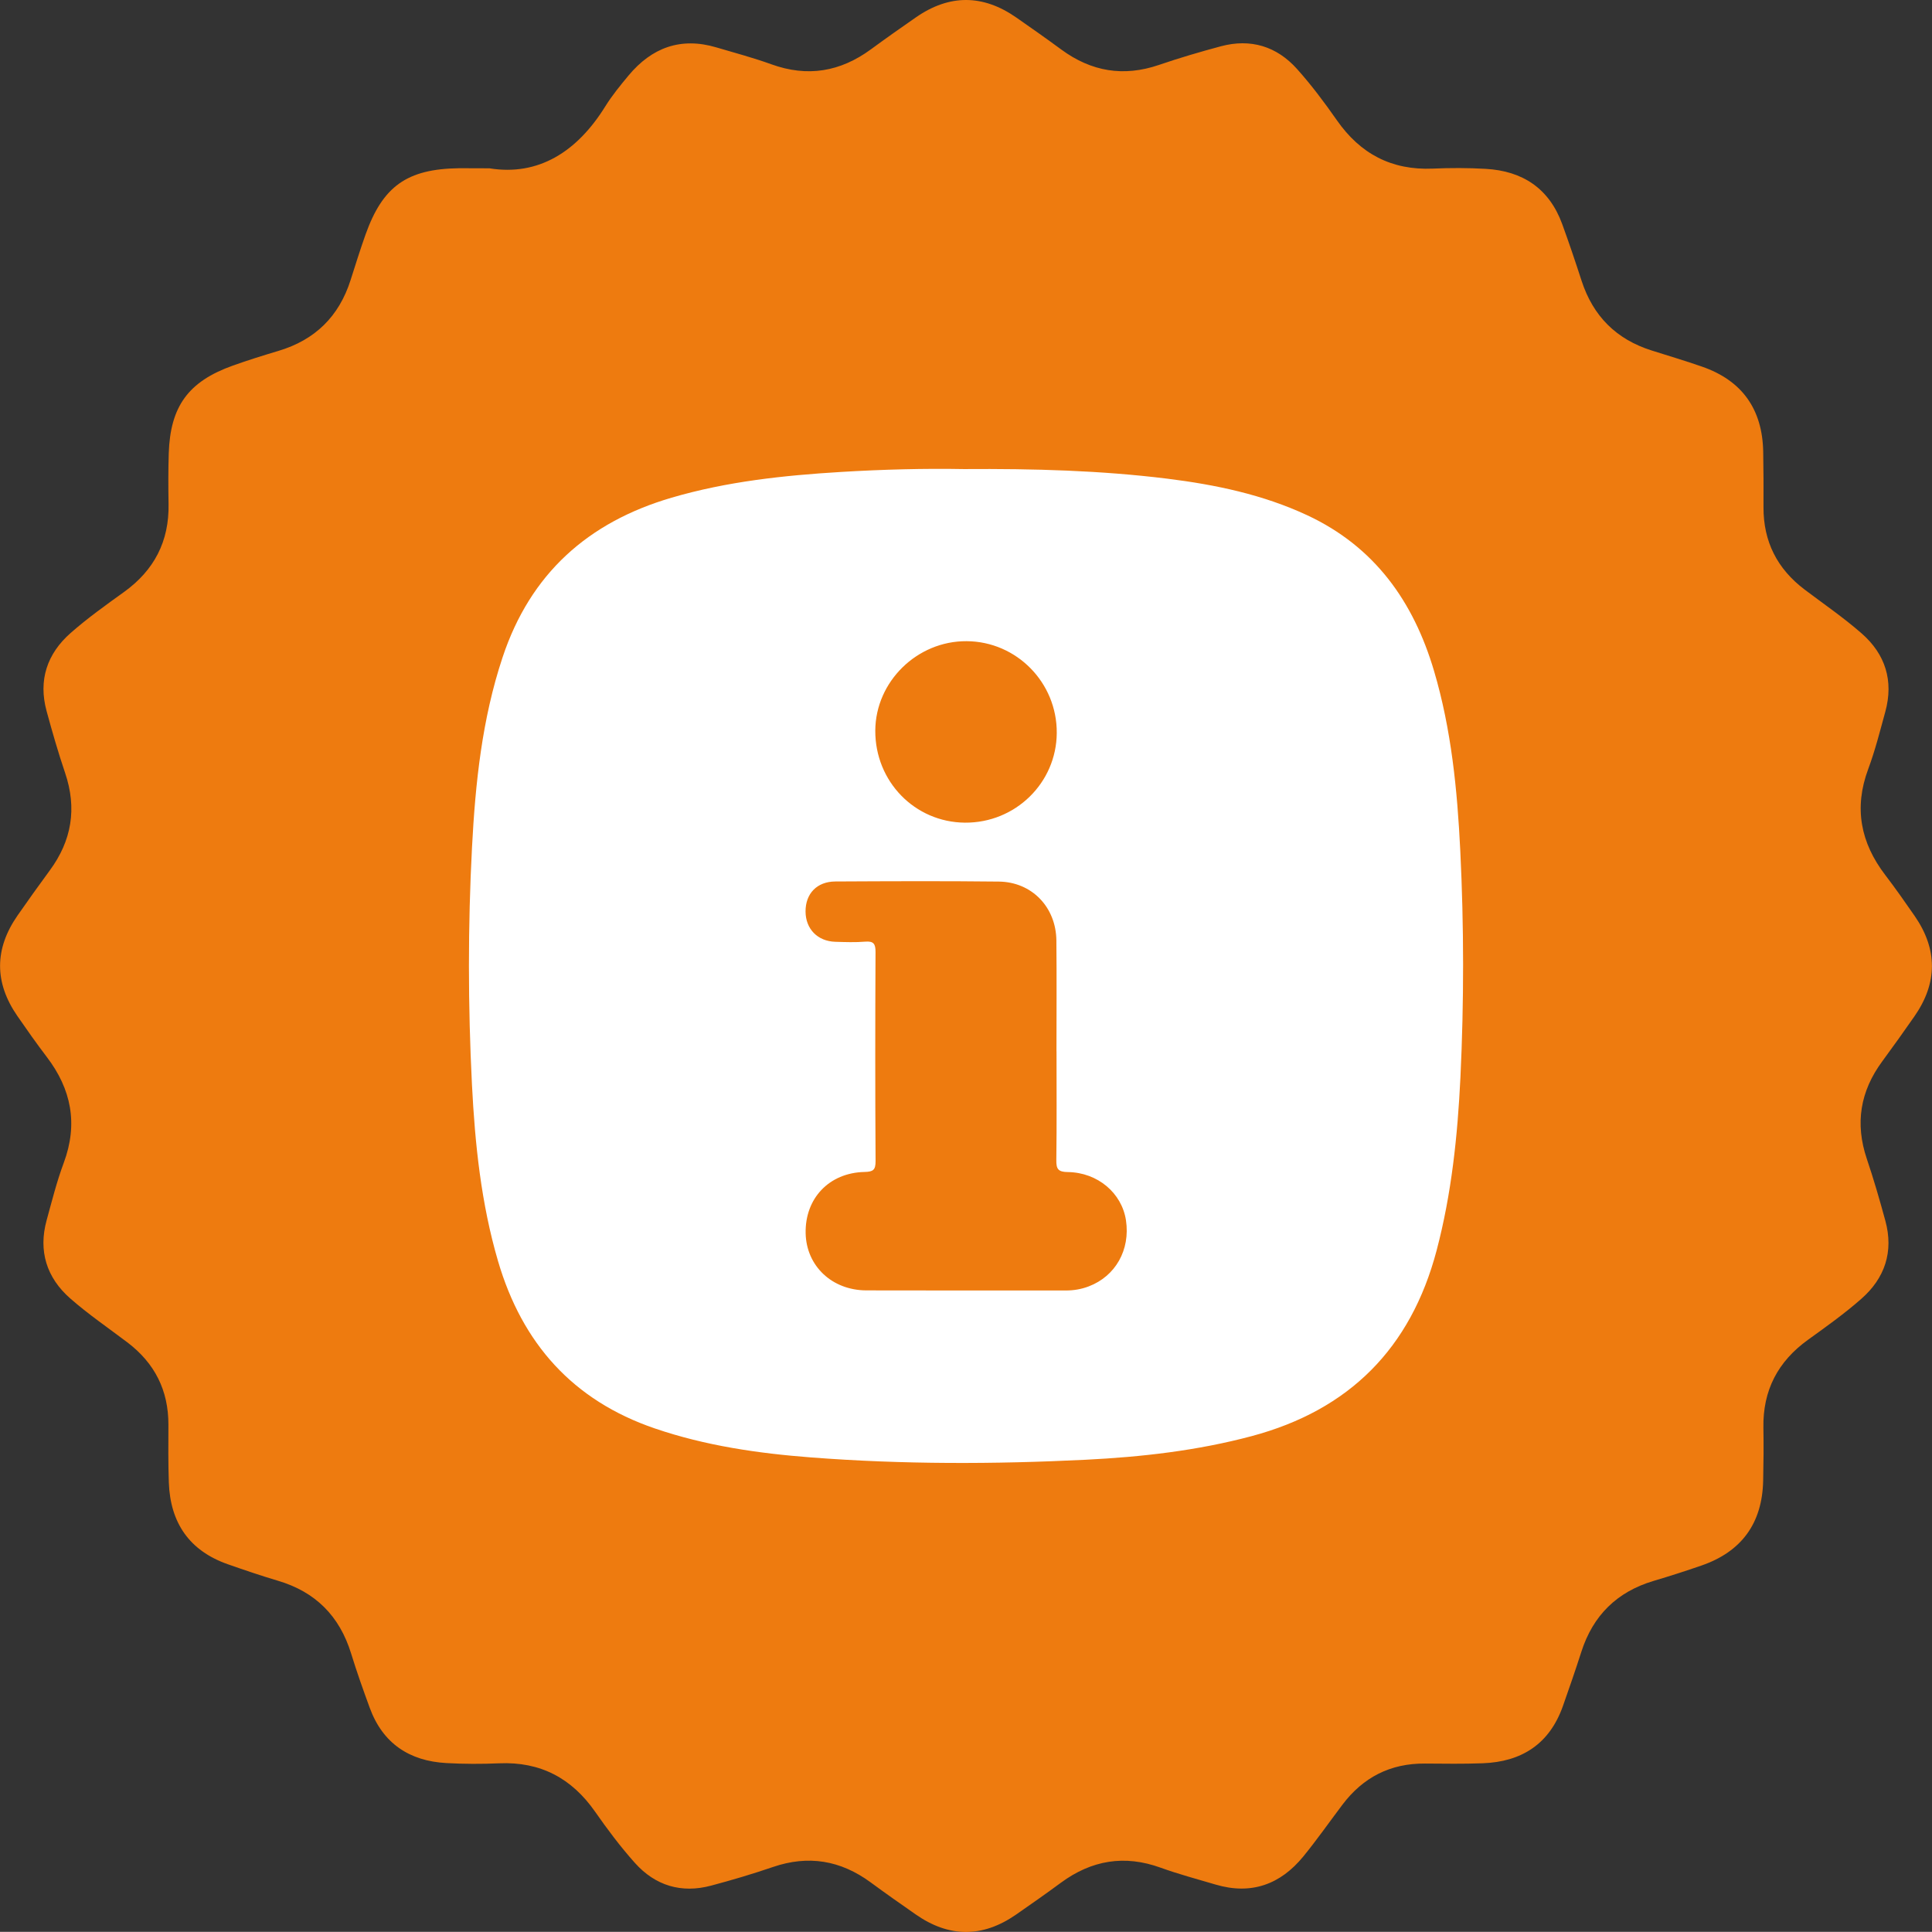
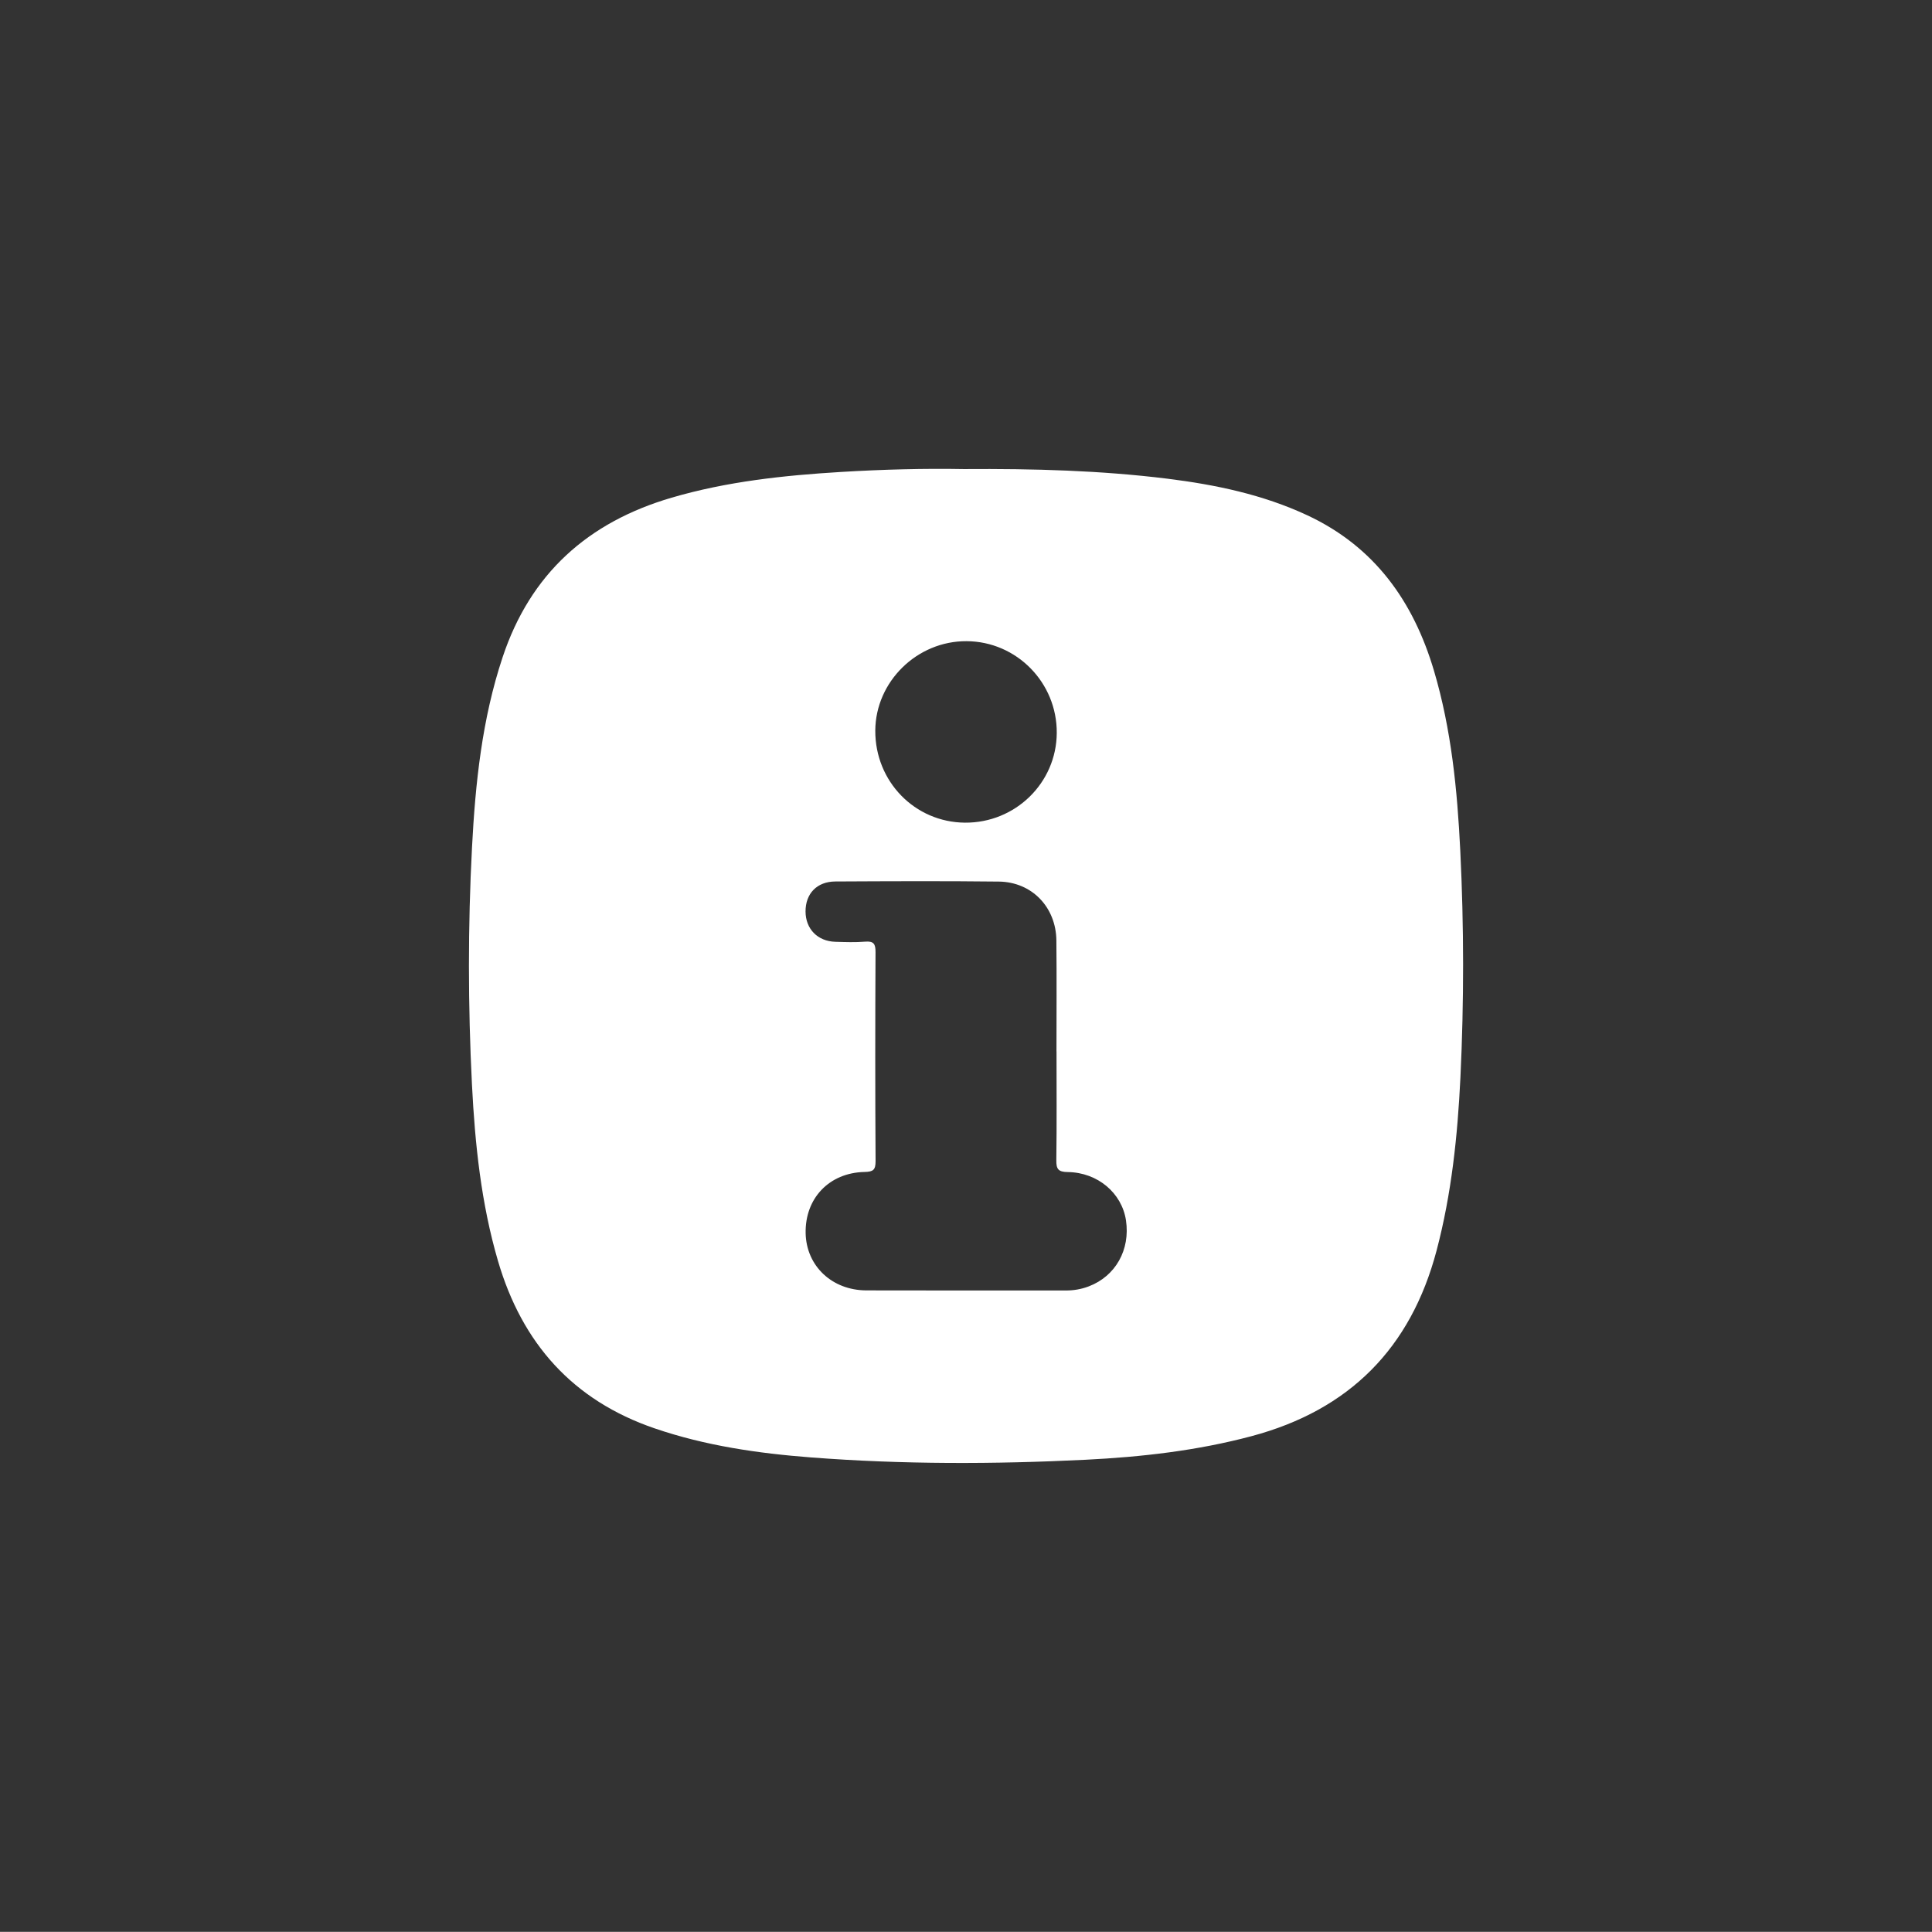
<svg xmlns="http://www.w3.org/2000/svg" version="1.1" x="0px" y="0px" viewBox="0 0 401.99 401.96" enable-background="new 0 0 401.99 401.96" xml:space="preserve">
  <rect x="0" y="0" width="401.99" height="401.96" fill="#333333" stroke="none" />
  <g id="Vrstva_1">
-     <path fill-rule="evenodd" clip-rule="evenodd" fill="#EE7B0F" d="M101.84,35.02c10.16,1.65,18.24-3.41,24.13-12.93c1.4-2.25,3.11-4.33,4.81-6.38c4.83-5.8,10.86-8.05,18.27-5.85c3.82,1.13,7.69,2.16,11.43,3.51c7.53,2.73,14.37,1.57,20.75-3.12c3.09-2.27,6.22-4.47,9.36-6.65c6.97-4.83,13.95-4.79,20.89,0.06c3.14,2.19,6.28,4.39,9.36,6.66c6.23,4.57,12.93,5.71,20.3,3.19c4.24-1.45,8.55-2.72,12.88-3.88c6.2-1.66,11.63,0,15.86,4.73c2.99,3.34,5.7,6.96,8.27,10.64c4.88,7,11.39,10.45,19.97,10.08c3.66-0.16,7.34-0.16,10.99,0.05c7.71,0.43,13.24,4.09,15.94,11.5c1.42,3.9,2.75,7.84,4.03,11.79c2.39,7.35,7.22,12.19,14.6,14.51c3.49,1.09,6.99,2.16,10.45,3.35c8.38,2.91,12.58,8.89,12.74,17.72c0.07,3.83,0.08,7.66,0.06,11.5c-0.04,7.18,2.86,12.87,8.57,17.18c3.98,3.01,8.12,5.84,11.87,9.13c4.91,4.3,6.67,9.84,4.91,16.26c-1.1,4-2.11,8.05-3.56,11.94c-3.01,8.09-1.6,15.33,3.55,22.06c2.12,2.78,4.13,5.64,6.12,8.52c4.81,6.97,4.77,13.96-0.07,20.9c-2.19,3.14-4.41,6.26-6.68,9.34c-4.59,6.22-5.7,12.93-3.21,20.3c1.44,4.25,2.68,8.56,3.86,12.89c1.75,6.43-0.11,11.93-5.01,16.23c-3.49,3.07-7.3,5.79-11.08,8.51c-6.3,4.53-9.43,10.56-9.29,18.33c0.07,3.66,0.03,7.33-0.05,11c-0.19,8.85-4.48,14.76-12.84,17.65c-3.3,1.14-6.63,2.21-9.97,3.2c-7.61,2.27-12.58,7.17-15.01,14.72c-1.22,3.79-2.52,7.57-3.85,11.33c-2.78,7.86-8.56,11.6-16.7,11.89c-3.99,0.15-8,0.09-11.99,0.06c-7.19-0.06-12.88,2.86-17.18,8.56c-2.71,3.59-5.29,7.28-8.13,10.76c-4.78,5.85-10.85,8.05-18.26,5.86c-3.82-1.13-7.69-2.16-11.43-3.51c-7.53-2.73-14.37-1.57-20.75,3.12c-3.08,2.27-6.22,4.47-9.36,6.65c-6.97,4.83-13.95,4.79-20.89-0.07c-3.14-2.19-6.28-4.39-9.36-6.66c-6.23-4.57-12.93-5.71-20.3-3.19c-4.24,1.45-8.55,2.73-12.88,3.88c-6.2,1.66-11.63,0-15.86-4.73c-2.99-3.34-5.7-6.96-8.27-10.64c-4.88-6.99-11.39-10.45-19.97-10.08c-3.66,0.16-7.34,0.15-10.99-0.05c-7.71-0.43-13.23-4.1-15.94-11.5c-1.37-3.74-2.71-7.51-3.88-11.32c-2.4-7.77-7.41-12.81-15.23-15.12c-3.5-1.04-6.97-2.22-10.42-3.43c-8.01-2.81-11.97-8.63-12.27-17c-0.14-3.99-0.11-8-0.09-12c0.03-7.18-2.86-12.87-8.56-17.18c-3.98-3.01-8.12-5.84-11.87-9.13c-4.9-4.3-6.67-9.84-4.91-16.26c1.1-4,2.11-8.05,3.56-11.94c3.01-8.09,1.6-15.33-3.54-22.06c-2.12-2.78-4.13-5.64-6.12-8.52c-4.81-6.97-4.77-13.96,0.06-20.91c2.19-3.14,4.41-6.26,6.68-9.34c4.59-6.22,5.7-12.93,3.21-20.3c-1.44-4.25-2.68-8.56-3.86-12.89c-1.75-6.43,0.11-11.93,5.01-16.24c3.49-3.07,7.3-5.79,11.08-8.51c6.3-4.53,9.44-10.56,9.29-18.33c-0.06-3.5-0.07-7,0.04-10.5c0.31-9.81,4.07-14.98,13.33-18.29c3.13-1.12,6.31-2.11,9.49-3.06c7.61-2.27,12.6-7.16,15.01-14.72c1.01-3.17,2-6.34,3.11-9.47c3.6-10.1,8.64-13.66,19.44-13.82C97.14,34.99,98.81,35.02,101.84,35.02z" />
    <path fill="#FFFFFF" d="M303.84,177.01c-0.62-12.65-1.85-25.22-5.47-37.44c-4.28-14.45-12.37-25.82-26.37-32.36c-9.24-4.31-19.08-6.36-29.11-7.61c-13.82-1.71-27.71-2.1-42.36-2c-8.04-0.15-16.81,0.07-25.57,0.6c-11.89,0.72-23.71,1.98-35.21,5.35c-17.4,5.09-29.4,15.81-35.18,33.22c-4.27,12.84-5.66,26.13-6.36,39.52c-0.86,16.46-0.84,32.93-0.01,49.39c0.63,12.4,1.91,24.71,5.42,36.7c5.01,17.11,15.55,29,32.62,34.83c10.56,3.61,21.5,5.19,32.56,6.04c19.01,1.46,38.04,1.42,57.07,0.48c11.65-0.58,23.22-1.89,34.54-4.91c20.34-5.43,33.12-18.28,38.5-38.62c3.12-11.82,4.37-23.88,4.96-36.03C304.62,208.45,304.61,192.73,303.84,177.01z M201.12,133.41c10.41,0.06,18.82,8.62,18.76,19.09c-0.06,10.4-8.62,18.76-19.12,18.67c-10.43-0.09-18.69-8.58-18.64-19.16C182.18,141.81,190.82,133.35,201.12,133.41z M226.55,267.65c-1.56,0.6-3.17,0.87-4.84,0.86c-13.82-0.01-27.64,0.02-41.45-0.02c-7.16-0.02-12.49-5.09-12.63-11.89c-0.15-7.24,4.87-12.58,12.23-12.75c1.82-0.04,2.33-0.4,2.32-2.29c-0.09-14.48-0.08-28.96-0.01-43.44c0.01-1.71-0.37-2.34-2.16-2.19c-2.05,0.17-4.14,0.09-6.2,0.03c-3.7-0.11-6.19-2.68-6.2-6.31c-0.01-3.71,2.36-6.22,6.2-6.24c11.33-0.06,22.67-0.11,34.01,0.02c6.88,0.08,11.91,5.32,11.98,12.26c0.08,7.7,0.02,15.39,0.02,23.09c0,0,0.01,0,0.01,0c0,7.53,0.06,15.06-0.04,22.59c-0.03,1.86,0.37,2.48,2.39,2.5c6.24,0.09,11.24,4.38,12.1,10.04C235.2,260.05,232.11,265.53,226.55,267.65z" />
  </g>
  <g id="_x32_" display="none">
</g>
</svg>